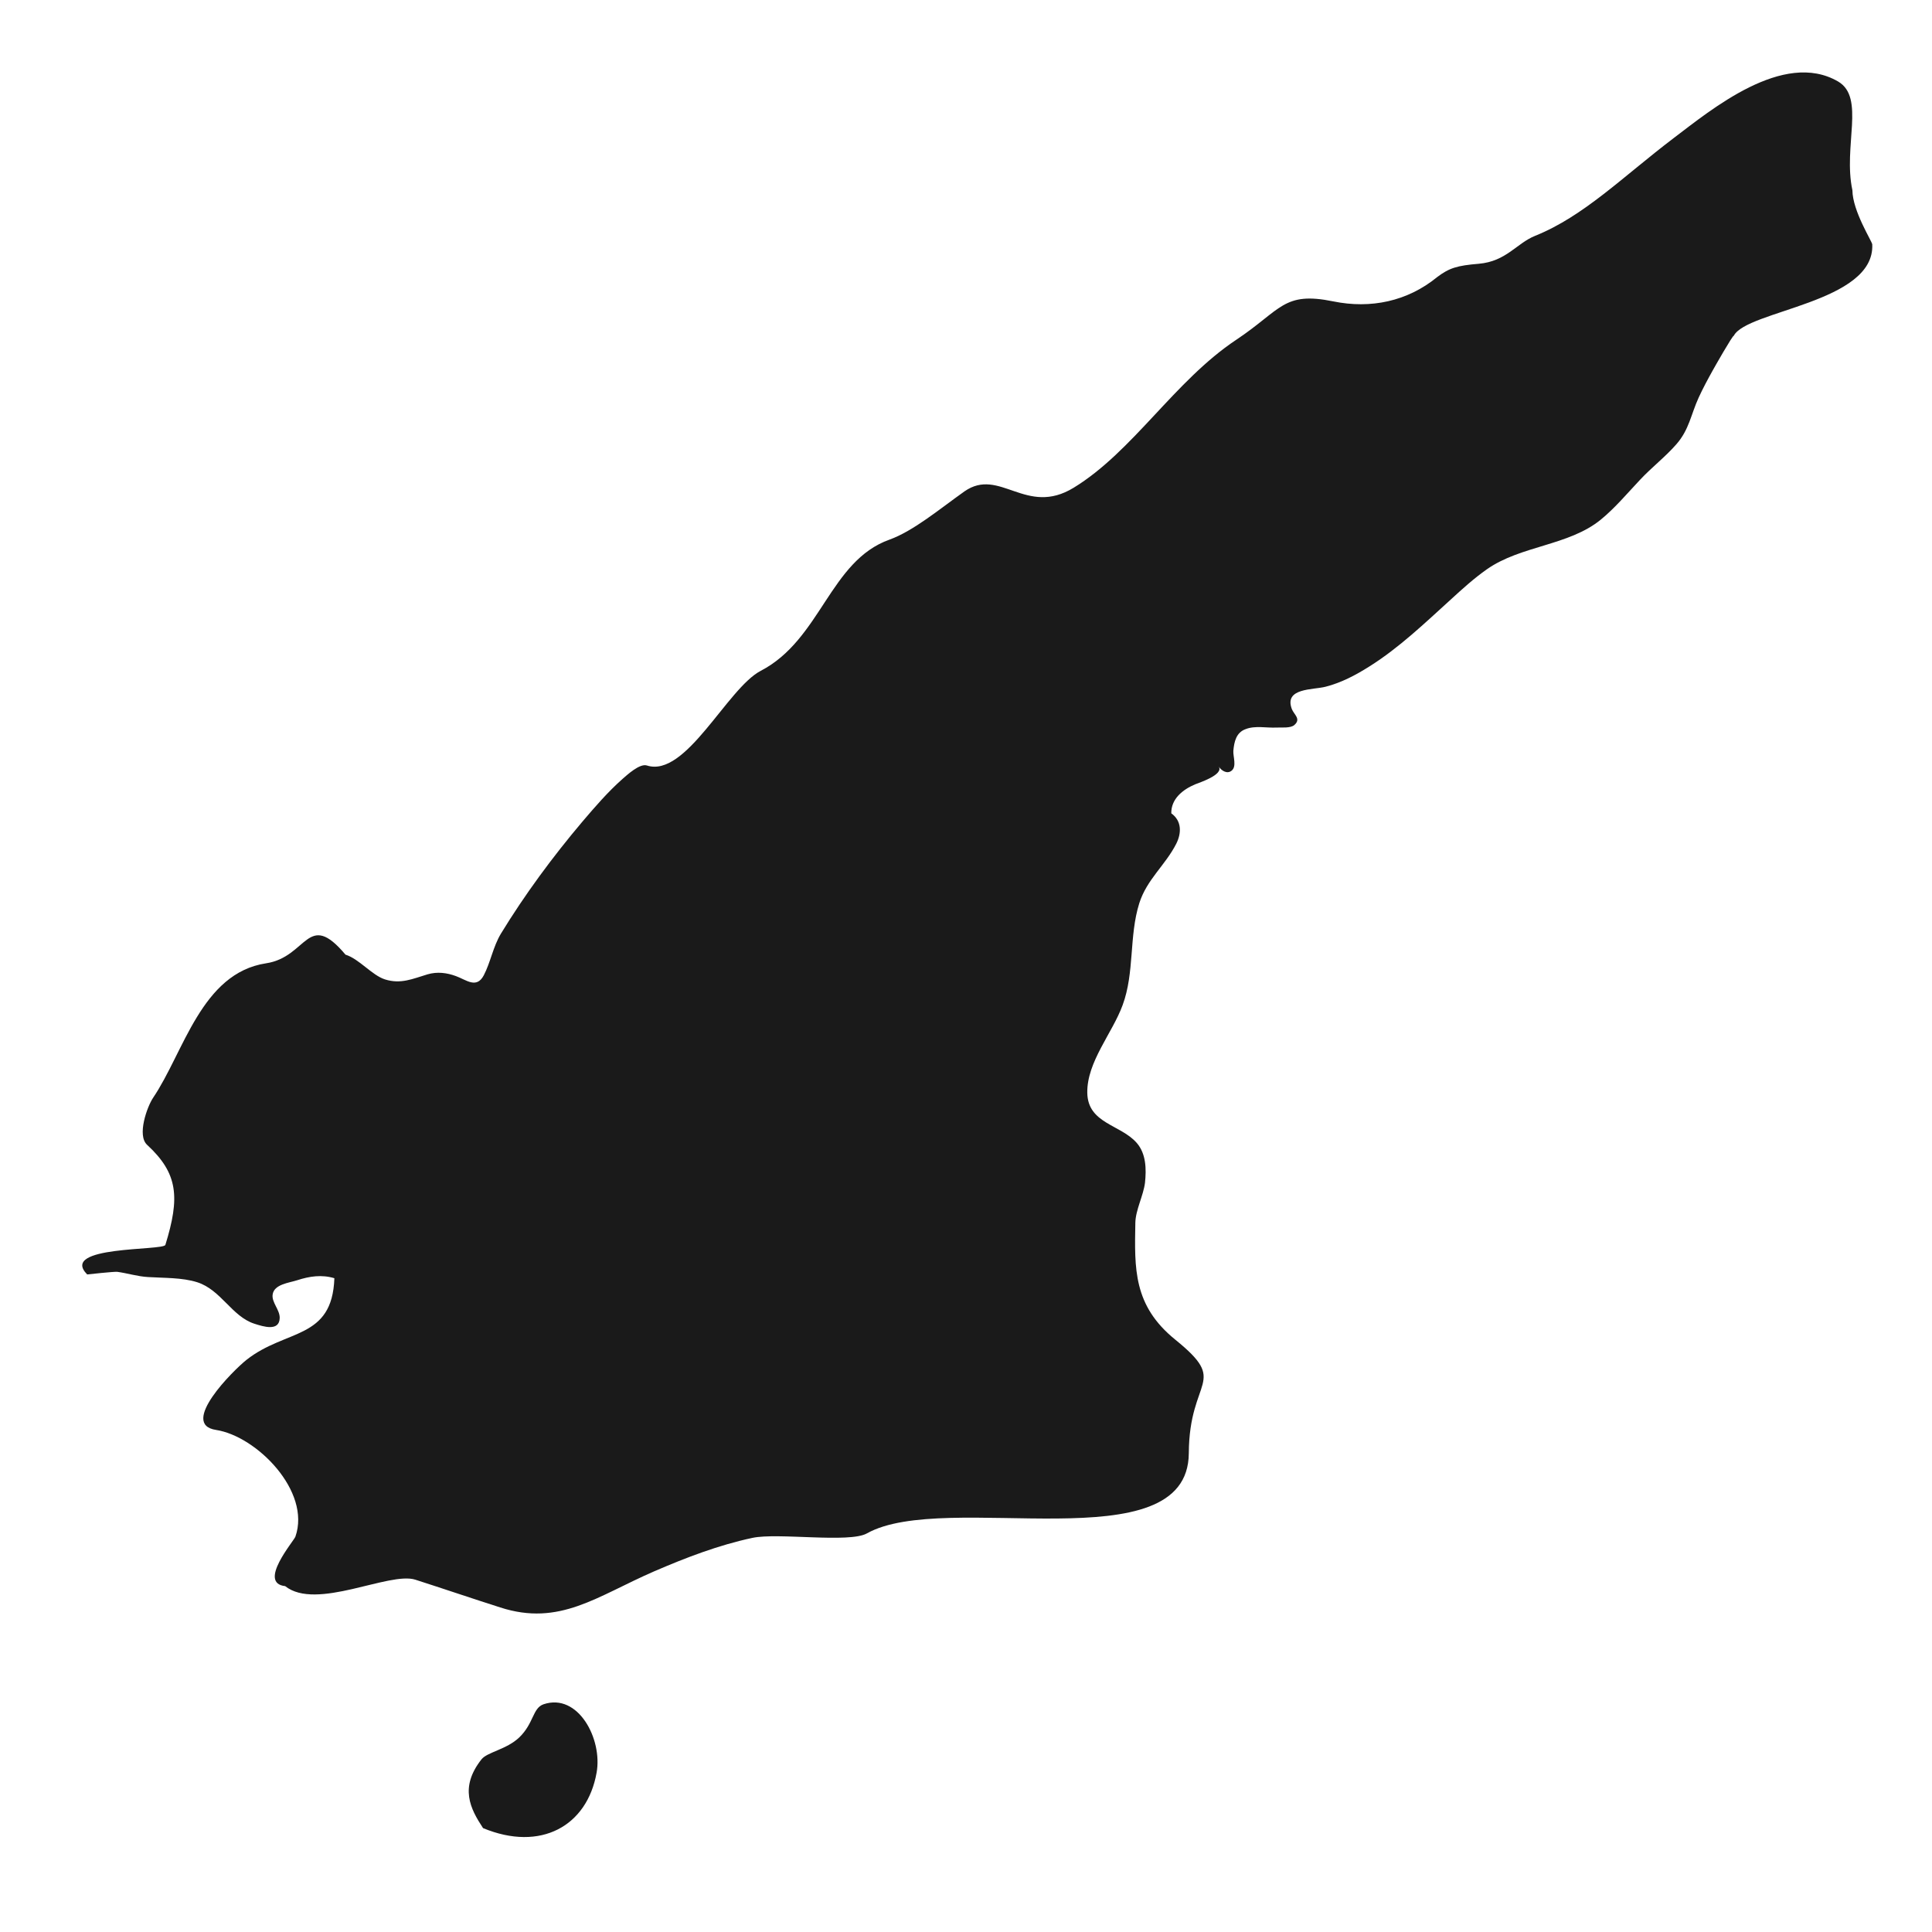
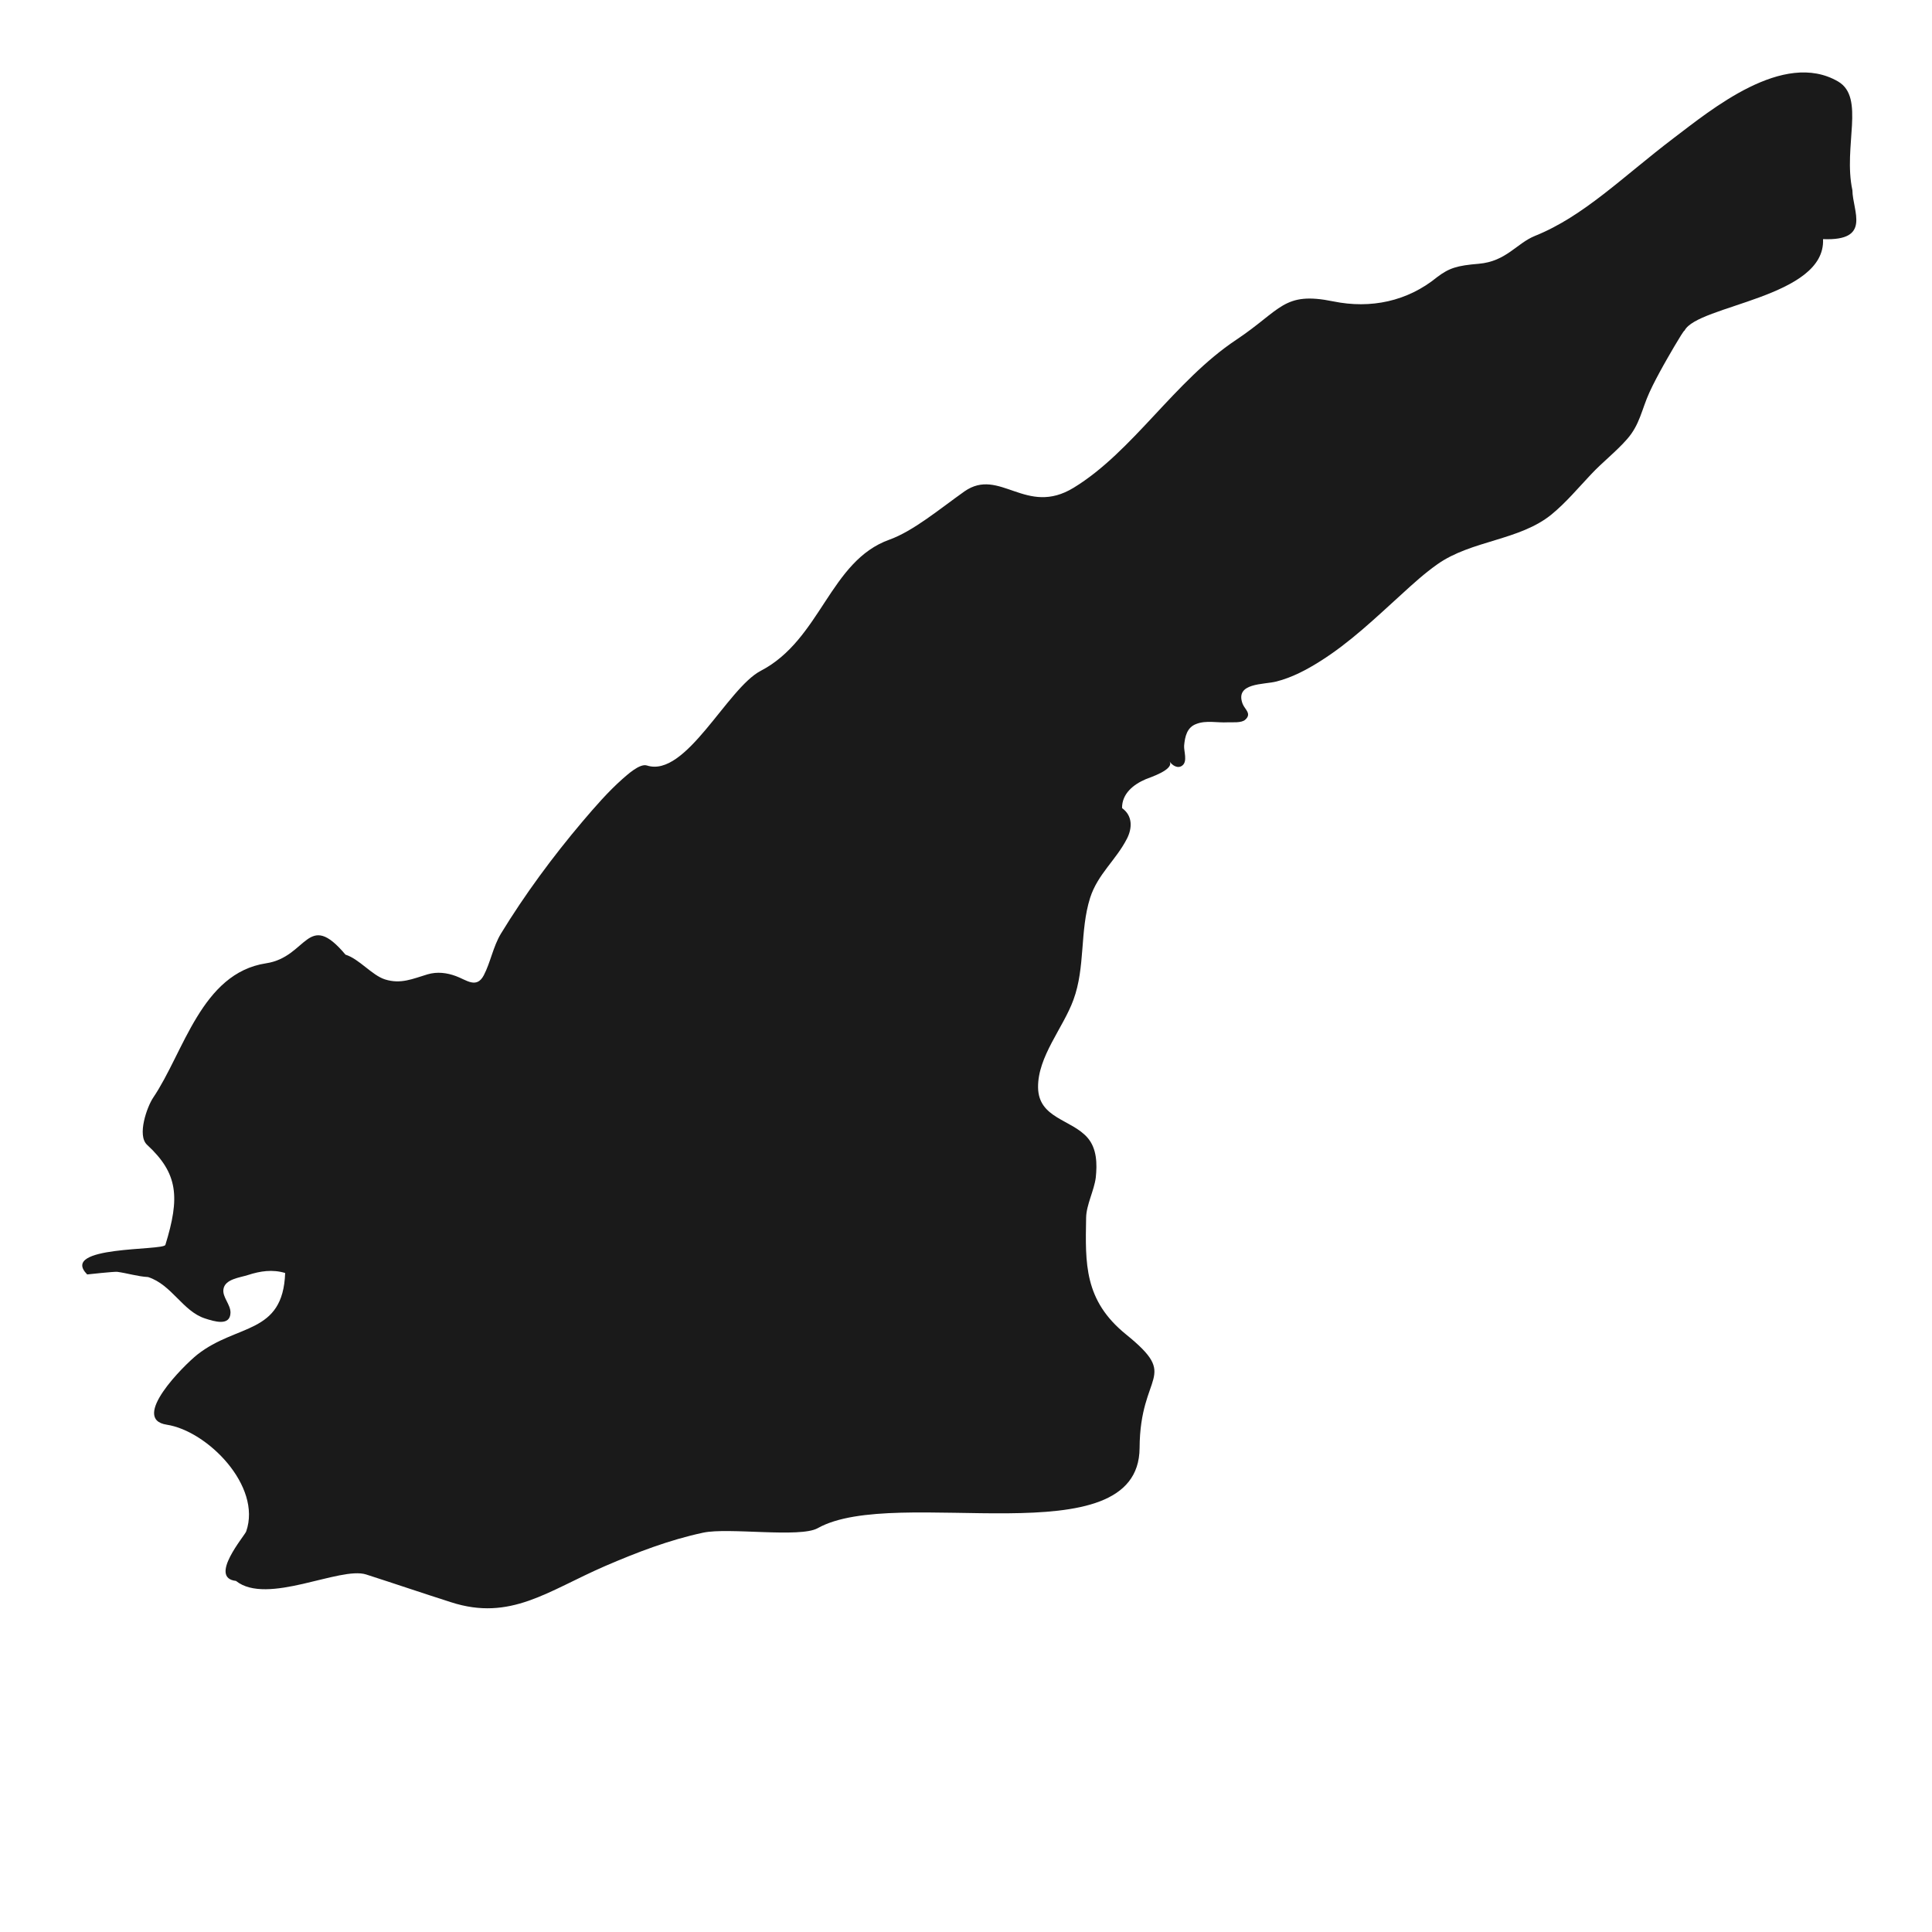
<svg xmlns="http://www.w3.org/2000/svg" xml:space="preserve" style="enable-background:new 0 0 400 400;" viewBox="0 0 400 400" y="0px" x="0px" id="レイヤー_1" version="1.1">
  <style type="text/css">
	.st0{fill-rule:evenodd;clip-rule:evenodd;fill:#1A1A1A;}
	.st1{fill:#1A1A1A;}
</style>
  <g>
    <g>
-       <path d="M112.54,352.85c-2.29,0.79-2,3.95-5.04,6.87c-2.62,2.5-6.66,3.04-7.82,4.54c-4.58,5.83-2.33,10.19,0.33,14.23    c11.94,4.95,21.55-0.42,23.51-11.48C124.78,360.05,119.7,350.44,112.54,352.85z" class="st0" />
-     </g>
-     <path d="M383.52,39.39c-1.96-9.11,2.7-19.18-2.95-22.51c-11.36-6.62-26.38,5.91-34.08,11.73   c-10.57,8.03-18.56,16.15-28.67,20.22c-3.83,1.54-5.95,5.28-11.65,5.78c-4.49,0.37-6.12,0.87-8.61,2.75   c-6.16,5.04-13.77,6.62-21.51,5.04c-10.36-2.12-10.74,1.71-20.1,7.95c-12.77,8.49-21.39,23.14-33.66,30.63   c-9.86,6.03-15.31-4.33-22.6,0.75c-5.16,3.66-10.57,8.2-15.52,9.99c-12.4,4.41-14.19,20.68-26.67,27.17   c-6.95,3.62-15.48,22.18-23.55,19.6c-1.5-0.5-4.16,2-5.08,2.79c-3,2.66-5.66,5.74-8.28,8.82c-6.16,7.28-11.94,15.11-16.89,23.22   c-1.62,2.7-2.12,5.87-3.54,8.61c-1.5,2.83-3.58,0.96-5.74,0.17c-1.91-0.71-3.91-0.96-5.91-0.37c-3.08,0.92-5.53,2.08-8.82,1.04   c-2.7-0.87-5.33-4.24-8.16-5.12c-7.91-9.4-7.86,0.5-16.44,1.79c-13.4,2.04-17.02,18.43-23.39,27.84c-1.25,1.87-3.37,7.78-1.25,9.74   c6.45,5.95,6.82,10.9,3.79,20.72c-0.42,1.25-22.1,0.12-16.19,6.12c0,0,5.58-0.62,6.24-0.54c2.12,0.29,4.2,0.96,6.37,1.08   c3.25,0.21,7.07,0.08,10.19,1.08c4.91,1.58,7.16,7.07,11.78,8.57c1.91,0.62,5.2,1.66,5.28-1.17c0.04-1.71-1.71-3.25-1.46-4.87   c0.29-2.12,3.41-2.41,5.08-2.95c2.54-0.83,5.08-1.21,7.7-0.42c-0.46,12.82-9.99,10.44-18.18,16.89   c-2.79,2.21-13.98,13.36-6.33,14.52c8.41,1.29,19.72,12.69,16.44,22.1c-0.33,0.92-7.86,9.61-2.12,10.24   c6.45,5.16,21.55-3.08,26.96-1.33c5.83,1.87,11.69,3.87,17.56,5.74c12.32,3.99,20.02-2.33,31.92-7.49   c6.57-2.83,13.27-5.41,20.31-6.91c5.2-1.12,20.02,1.12,23.68-0.92c16.27-9.15,66.5,6.45,66.66-16.6   c0.08-15.81,8.45-14.4-2.79-23.51c-8.74-7.07-8.45-14.73-8.28-24.18c0.04-2.66,1.66-5.62,2-8.32c0.29-2.79,0.25-5.99-1.71-8.24   c-3.33-3.83-10.15-3.99-10.24-10.4c-0.08-6.41,5.2-12.32,7.32-18.14c2.5-6.78,1.29-14.23,3.45-21.1c1.58-4.95,5.37-7.82,7.66-12.32   c1.08-2.16,1.17-4.7-1.04-6.28c-0.04-3,2.37-4.91,4.91-5.99c0.79-0.33,6.03-2,4.91-3.7c0.54,0.83,1.71,1.62,2.66,0.87   c1.12-0.87,0.29-2.95,0.37-4.12c0.17-1.87,0.58-3.79,2.54-4.49c2-0.79,4.37-0.21,6.45-0.33c0.96-0.04,2.91,0.17,3.66-0.54   c1.41-1.25-0.08-2.12-0.54-3.29c-1.66-4.41,4.41-3.95,6.99-4.62c3.25-0.83,6.24-2.41,9.07-4.2c6.16-3.87,11.44-8.95,16.81-13.82   c2.41-2.21,4.83-4.41,7.49-6.28c7.03-4.95,16.94-4.87,23.59-10.28c3-2.46,5.49-5.45,8.16-8.28c2.41-2.58,5.24-4.74,7.53-7.37   c2.62-3,3-6.16,4.58-9.61c0.87-1.91,1.91-3.83,2.95-5.7c0.25-0.46,4.12-7.28,4.33-7.12c2.7-5.28,29.25-6.82,28.67-18.93   C387.56,49.92,383.56,43.72,383.52,39.39z" class="st1" />
+       </g>
+     <path d="M383.52,39.39c-1.96-9.11,2.7-19.18-2.95-22.51c-11.36-6.62-26.38,5.91-34.08,11.73   c-10.57,8.03-18.56,16.15-28.67,20.22c-3.83,1.54-5.95,5.28-11.65,5.78c-4.49,0.37-6.12,0.87-8.61,2.75   c-6.16,5.04-13.77,6.62-21.51,5.04c-10.36-2.12-10.74,1.71-20.1,7.95c-12.77,8.49-21.39,23.14-33.66,30.63   c-9.86,6.03-15.31-4.33-22.6,0.75c-5.16,3.66-10.57,8.2-15.52,9.99c-12.4,4.41-14.19,20.68-26.67,27.17   c-6.95,3.62-15.48,22.18-23.55,19.6c-1.5-0.5-4.16,2-5.08,2.79c-3,2.66-5.66,5.74-8.28,8.82c-6.16,7.28-11.94,15.11-16.89,23.22   c-1.62,2.7-2.12,5.87-3.54,8.61c-1.5,2.83-3.58,0.96-5.74,0.17c-1.91-0.71-3.91-0.96-5.91-0.37c-3.08,0.92-5.53,2.08-8.82,1.04   c-2.7-0.87-5.33-4.24-8.16-5.12c-7.91-9.4-7.86,0.5-16.44,1.79c-13.4,2.04-17.02,18.43-23.39,27.84c-1.25,1.87-3.37,7.78-1.25,9.74   c6.45,5.95,6.82,10.9,3.79,20.72c-0.42,1.25-22.1,0.12-16.19,6.12c0,0,5.58-0.62,6.24-0.54c2.12,0.29,4.2,0.96,6.37,1.08   c4.91,1.58,7.16,7.07,11.78,8.57c1.91,0.62,5.2,1.66,5.28-1.17c0.04-1.71-1.71-3.25-1.46-4.87   c0.29-2.12,3.41-2.41,5.08-2.95c2.54-0.83,5.08-1.21,7.7-0.42c-0.46,12.82-9.99,10.44-18.18,16.89   c-2.79,2.21-13.98,13.36-6.33,14.52c8.41,1.29,19.72,12.69,16.44,22.1c-0.33,0.92-7.86,9.61-2.12,10.24   c6.45,5.16,21.55-3.08,26.96-1.33c5.83,1.87,11.69,3.87,17.56,5.74c12.32,3.99,20.02-2.33,31.92-7.49   c6.57-2.83,13.27-5.41,20.31-6.91c5.2-1.12,20.02,1.12,23.68-0.92c16.27-9.15,66.5,6.45,66.66-16.6   c0.08-15.81,8.45-14.4-2.79-23.51c-8.74-7.07-8.45-14.73-8.28-24.18c0.04-2.66,1.66-5.62,2-8.32c0.29-2.79,0.25-5.99-1.71-8.24   c-3.33-3.83-10.15-3.99-10.24-10.4c-0.08-6.41,5.2-12.32,7.32-18.14c2.5-6.78,1.29-14.23,3.45-21.1c1.58-4.95,5.37-7.82,7.66-12.32   c1.08-2.16,1.17-4.7-1.04-6.28c-0.04-3,2.37-4.91,4.91-5.99c0.79-0.33,6.03-2,4.91-3.7c0.54,0.83,1.71,1.62,2.66,0.87   c1.12-0.87,0.29-2.95,0.37-4.12c0.17-1.87,0.58-3.79,2.54-4.49c2-0.79,4.37-0.21,6.45-0.33c0.96-0.04,2.91,0.17,3.66-0.54   c1.41-1.25-0.08-2.12-0.54-3.29c-1.66-4.41,4.41-3.95,6.99-4.62c3.25-0.83,6.24-2.41,9.07-4.2c6.16-3.87,11.44-8.95,16.81-13.82   c2.41-2.21,4.83-4.41,7.49-6.28c7.03-4.95,16.94-4.87,23.59-10.28c3-2.46,5.49-5.45,8.16-8.28c2.41-2.58,5.24-4.74,7.53-7.37   c2.62-3,3-6.16,4.58-9.61c0.87-1.91,1.91-3.83,2.95-5.7c0.25-0.46,4.12-7.28,4.33-7.12c2.7-5.28,29.25-6.82,28.67-18.93   C387.56,49.92,383.56,43.72,383.52,39.39z" class="st1" />
  </g>
</svg>